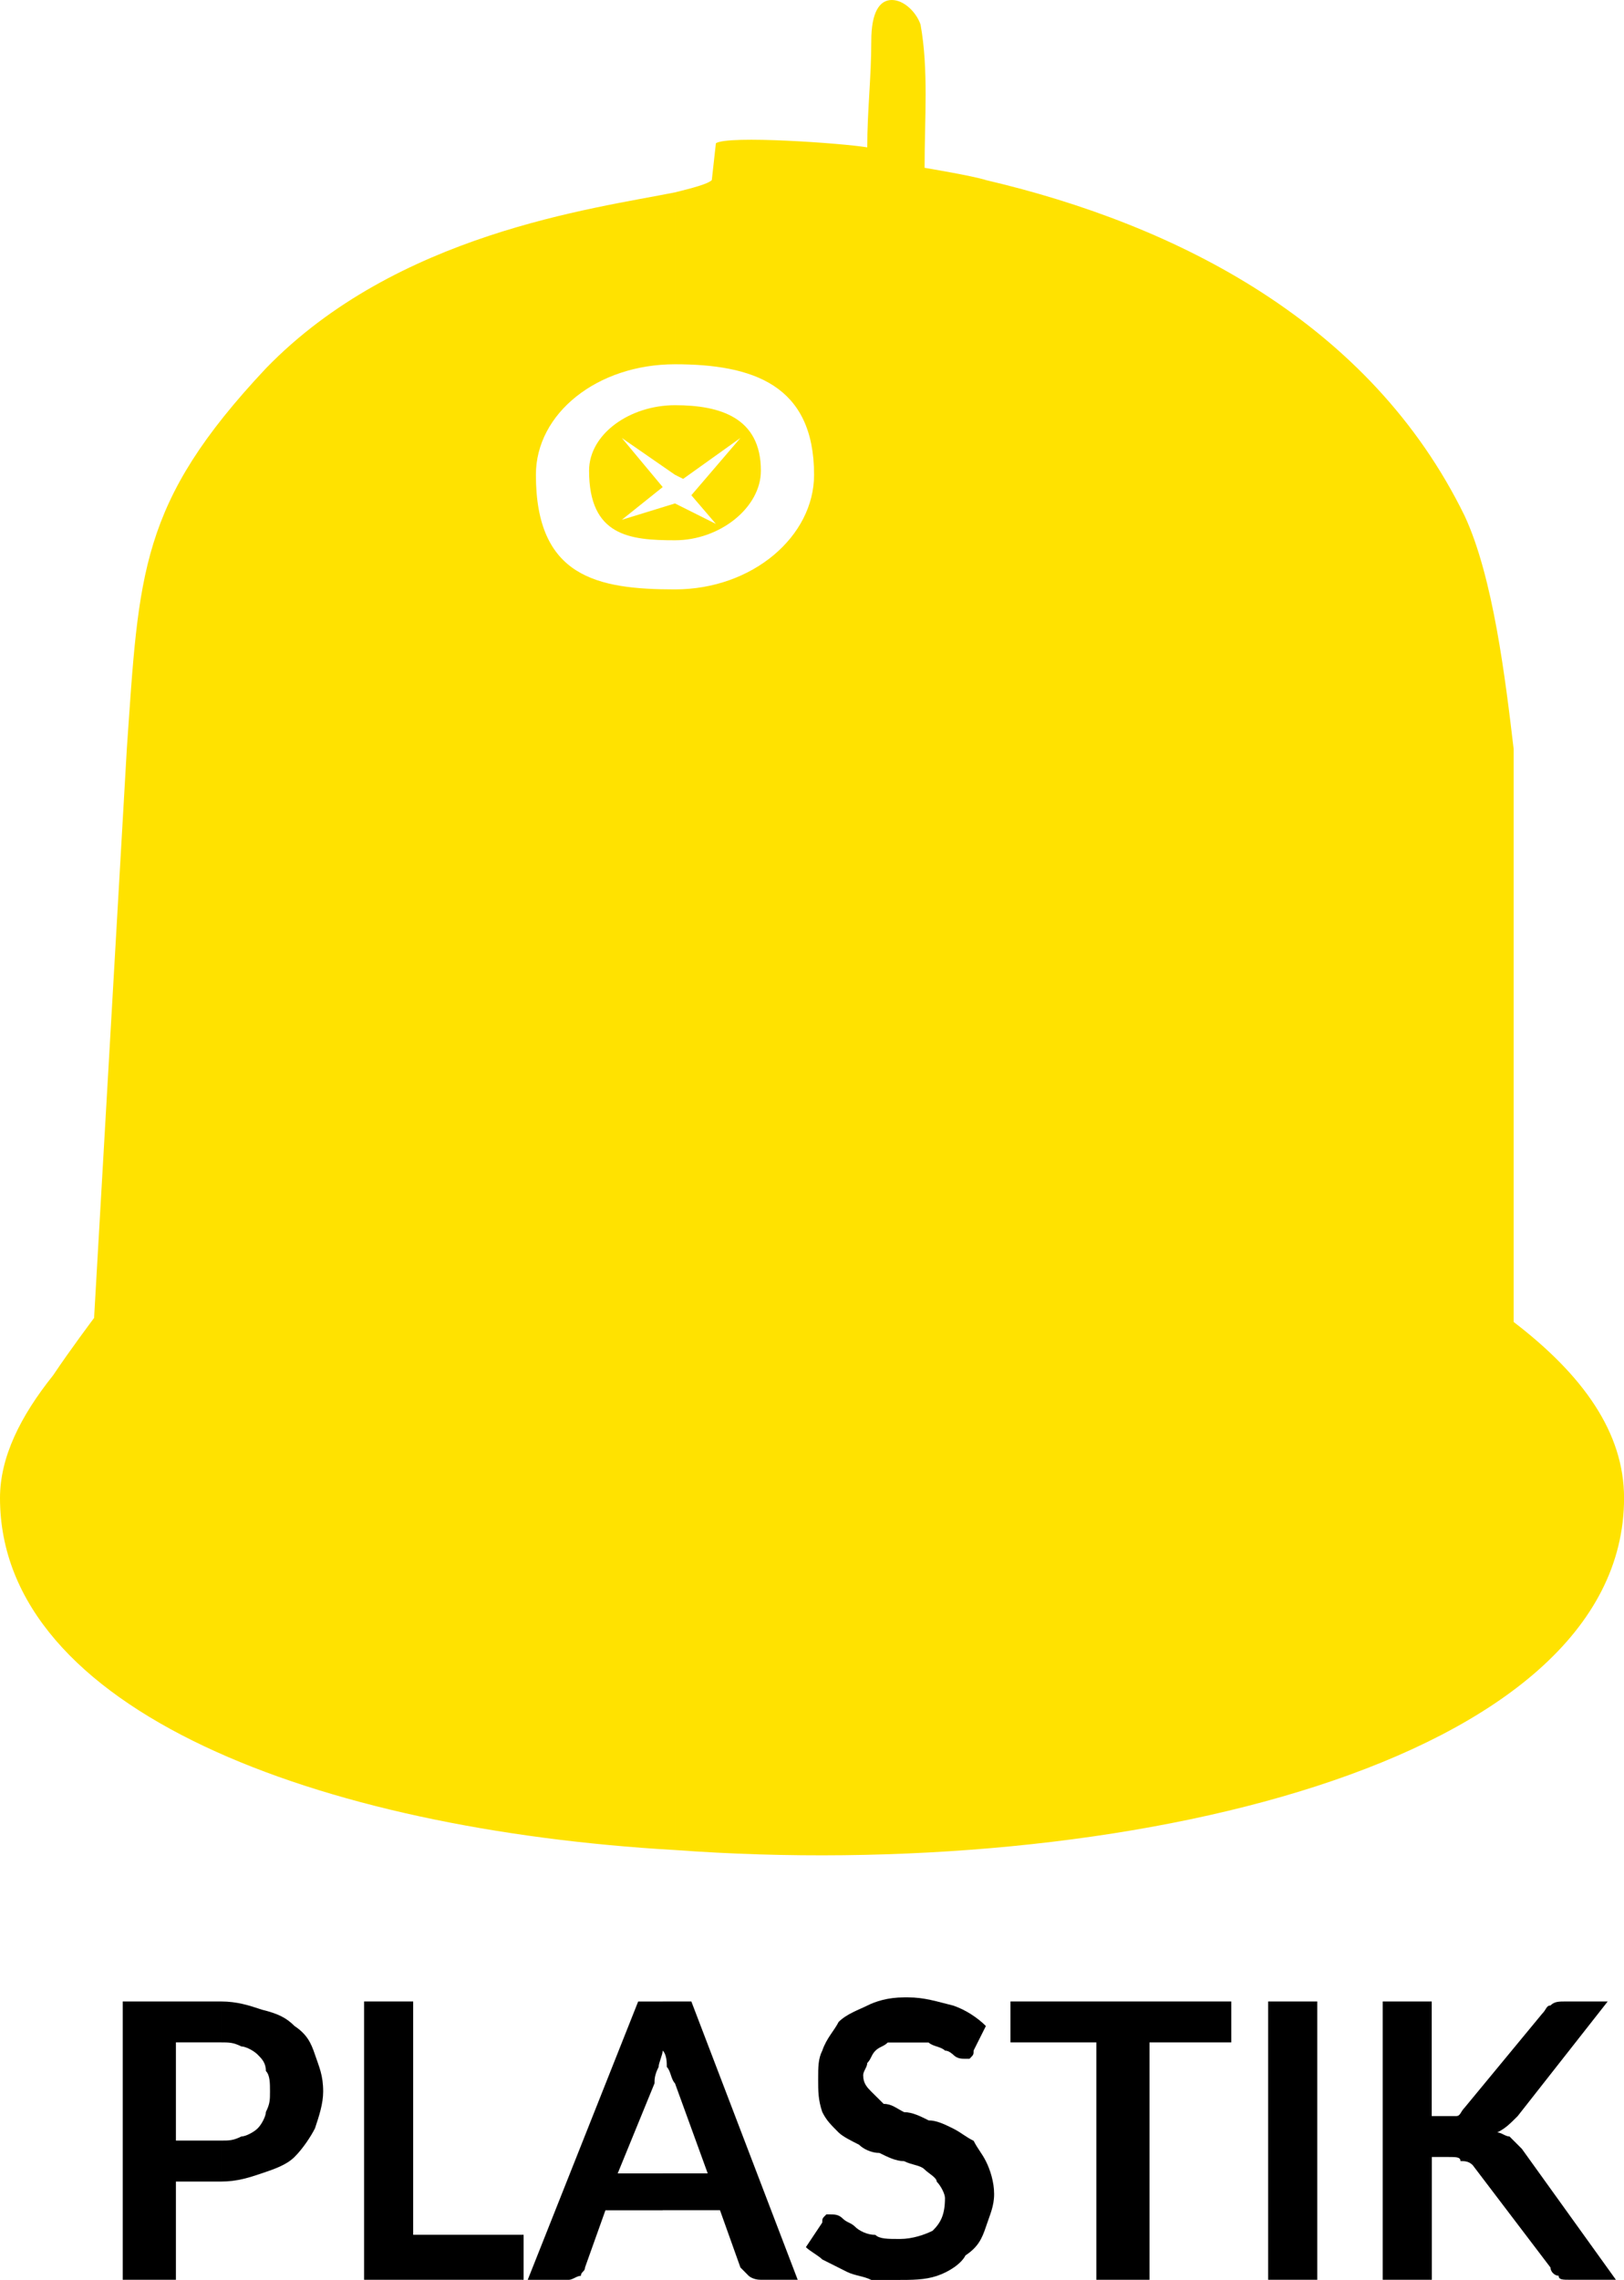
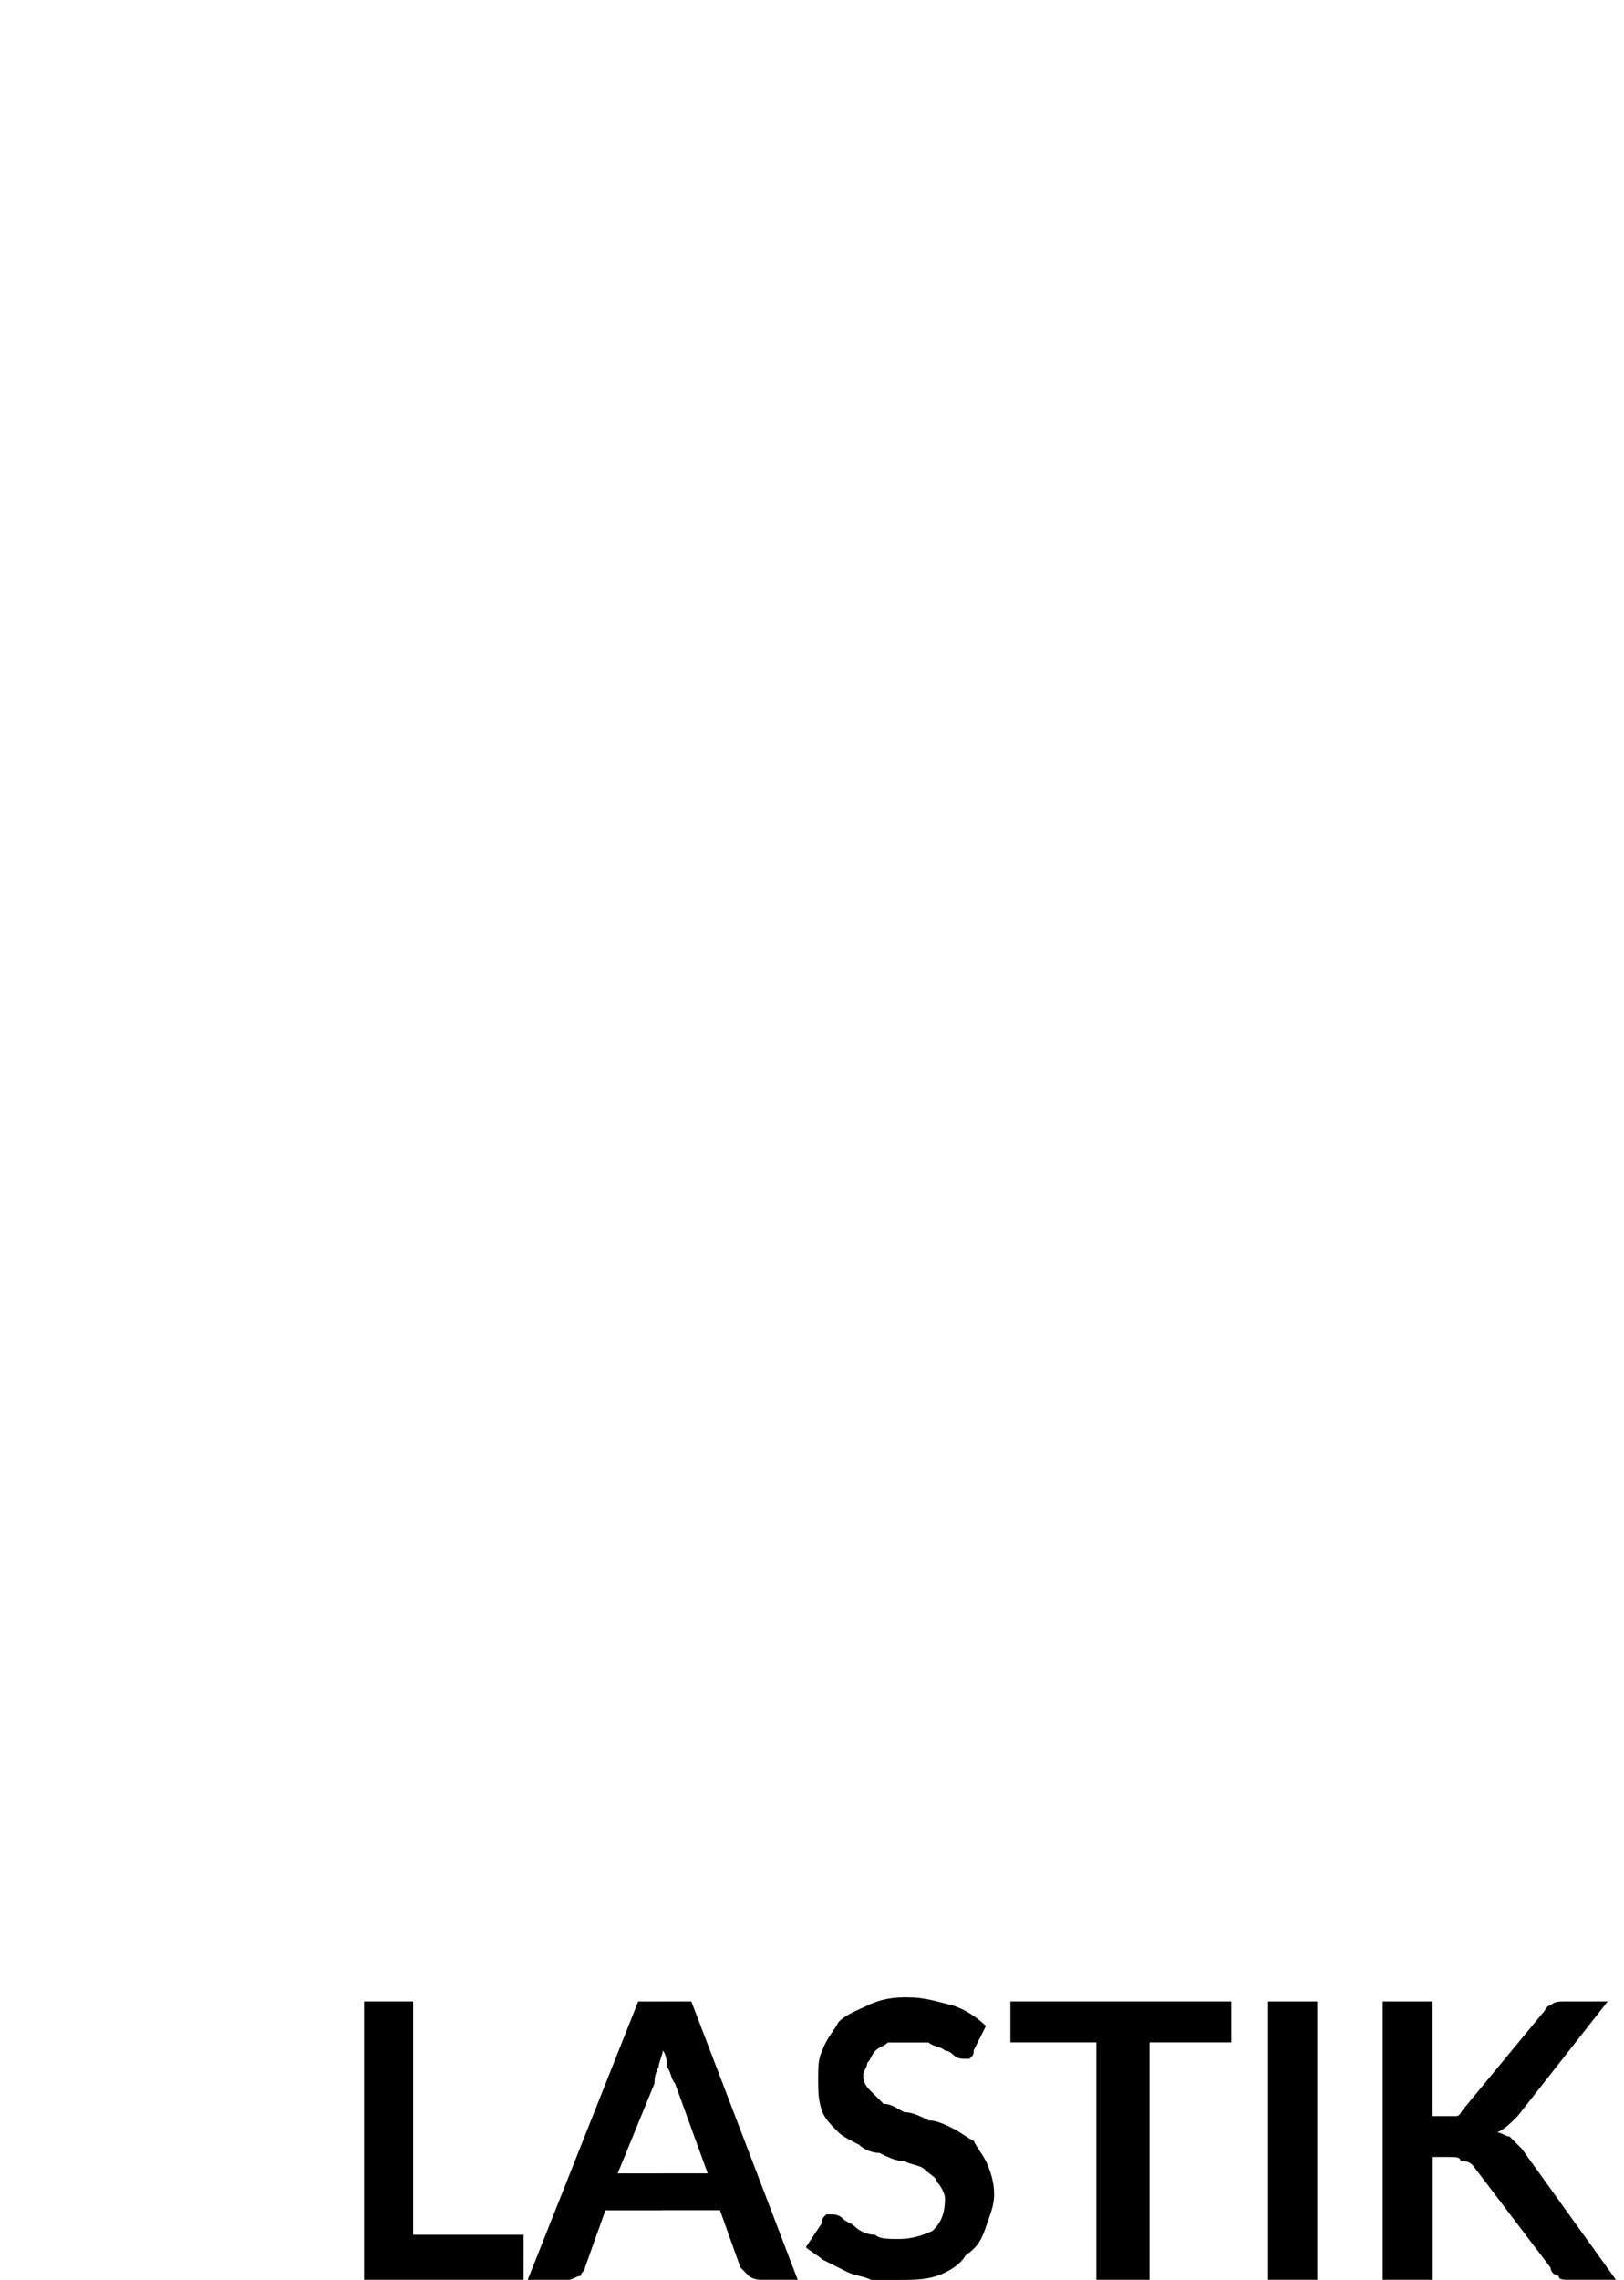
<svg xmlns="http://www.w3.org/2000/svg" xmlns:ns1="http://ns.adobe.com/AdobeIllustrator/10.0/" ns1:viewOrigin="284.52 439.52" ns1:rulerOrigin="0 0" ns1:pageBounds="0 841.8896 595.2754 0" width="28.583" height="40.104" viewBox="0 0 28.583 40.104" overflow="visible" enable-background="new 0 0 28.583 40.104" xml:space="preserve">
  <g id="Warstwa_1" ns1:layer="yes" ns1:dimmedPercent="50" ns1:rgbTrio="#4F008000FFFF">
    <g>
-       <path ns1:knockout="Off" fill-rule="evenodd" clip-rule="evenodd" fill="#FFE200" d="M15.335,0.72c0,0.648-0.071,1.224-0.071,1.872     C14.832,2.52,12.816,2.376,12.6,2.52l-0.072,0.648c-0.072,0.072-0.36,0.144-0.648,0.216v3.024c1.368,0,2.448,0.36,2.448,1.944     c0,1.08-1.08,2.016-2.448,2.016v22.176c7.848,0.576,16.704-1.512,16.704-6.192c0-1.151-0.72-2.16-1.943-3.097V13.176     c-0.145-1.224-0.36-3.024-0.864-4.104c-1.655-3.384-5.04-5.112-8.424-5.904c-0.216-0.072-1.08-0.216-1.08-0.216     c0-0.864,0.072-1.728-0.071-2.52C16.128,0.216,15.912,0,15.696,0S15.335,0.216,15.335,0.72z M11.88,9.504V8.856l0.72,0.36     l-0.432-0.504l0.864-1.008l-1.008,0.72L11.88,8.352V7.128c0.792,0,1.512,0.216,1.512,1.152     C13.392,8.928,12.672,9.504,11.88,9.504z M11.88,3.384c-1.44,0.288-4.896,0.72-7.2,3.096c-2.232,2.376-2.232,3.6-2.448,6.696     c-0.144,2.52-0.576,10.008-0.576,10.008s-0.432,0.576-0.72,1.008C0.36,24.912,0,25.632,0,26.352c0,3.744,5.616,5.832,11.88,6.192     V10.368c-1.368,0-2.448-0.216-2.448-2.016c0-1.08,1.08-1.944,2.448-1.944V3.384z M11.88,7.128v1.224l-0.936-0.648l0.72,0.864     l-0.72,0.576l0.936-0.288v0.648c-0.792,0-1.512-0.072-1.512-1.224C10.368,7.632,11.088,7.128,11.88,7.128z" />
-     </g>
-     <path ns1:knockout="Off" fill-rule="evenodd" clip-rule="evenodd" d="M3.888,35.928c0.144,0,0.216,0,0.36,0.071    c0.072,0,0.216,0.072,0.288,0.145c0.072,0.072,0.144,0.145,0.144,0.288c0.072,0.071,0.072,0.216,0.072,0.36    c0,0.144,0,0.215-0.072,0.359c0,0.072-0.072,0.217-0.144,0.288c-0.072,0.072-0.216,0.144-0.288,0.144    c-0.144,0.072-0.216,0.072-0.36,0.072v0.721c0.288,0,0.504-0.072,0.72-0.145s0.432-0.145,0.576-0.288s0.288-0.36,0.36-0.504    c0.072-0.216,0.144-0.433,0.144-0.647c0-0.289-0.072-0.433-0.144-0.648S5.4,35.785,5.184,35.64    c-0.144-0.145-0.288-0.217-0.576-0.288c-0.216-0.072-0.432-0.144-0.72-0.144V35.928z M3.096,37.656v-1.728h0.72h0.072v-0.72H3.816    H2.16v4.896h0.936v-1.728h0.72h0.072v-0.721H3.816H3.096z" />
+       </g>
    <path ns1:knockout="Off" fill-rule="evenodd" clip-rule="evenodd" d="M7.272,39.312v-4.104H6.408v4.896h2.808v-0.792H7.272z" />
    <path ns1:knockout="Off" fill-rule="evenodd" clip-rule="evenodd" d="M11.664,36.072c0.072,0.072,0.072,0.217,0.072,0.288    c0.072,0.072,0.072,0.216,0.144,0.288l0.576,1.584h-0.792v0.648h1.008l0.36,1.008c0.072,0.072,0.072,0.072,0.144,0.145    c0,0,0.072,0.071,0.216,0.071h0.648l-1.872-4.896h-0.504V36.072z M10.872,38.232l0.648-1.584c0-0.072,0-0.145,0.072-0.288    c0-0.071,0.072-0.216,0.072-0.288v-0.863h-0.432l-1.944,4.896h0.72c0.072,0,0.144-0.071,0.216-0.071    c0-0.072,0.072-0.072,0.072-0.145l0.36-1.008h1.008v-0.648H10.872z" />
    <path ns1:knockout="Off" fill-rule="evenodd" clip-rule="evenodd" d="M17.352,35.64c-0.144-0.145-0.36-0.288-0.576-0.36    c-0.288-0.071-0.504-0.144-0.792-0.144c-0.072,0-0.072,0-0.072,0c-0.287,0-0.504,0.072-0.647,0.144    c-0.144,0.072-0.36,0.144-0.505,0.288c-0.071,0.145-0.215,0.288-0.287,0.504C14.4,36.216,14.4,36.36,14.4,36.576    c0,0.217,0,0.36,0.072,0.576c0.072,0.145,0.144,0.217,0.287,0.36c0.072,0.071,0.217,0.144,0.361,0.216    c0.071,0.072,0.215,0.145,0.359,0.145c0.145,0.071,0.288,0.144,0.432,0.144c0.145,0.071,0.289,0.071,0.36,0.144    c0.072,0.072,0.216,0.145,0.216,0.217c0.072,0.072,0.145,0.215,0.145,0.287c0,0.289-0.072,0.433-0.217,0.576    c-0.144,0.072-0.359,0.145-0.576,0.145c-0.215,0-0.359,0-0.432-0.072c-0.144,0-0.287-0.072-0.359-0.145    c-0.072-0.071-0.145-0.071-0.217-0.144c-0.072-0.071-0.144-0.071-0.216-0.071h-0.071c-0.072,0.071-0.072,0.071-0.072,0.144    l-0.288,0.432c0.072,0.072,0.216,0.144,0.288,0.216c0.144,0.072,0.287,0.145,0.432,0.217s0.288,0.072,0.432,0.144    c0.145,0,0.289,0,0.433,0c0.288,0,0.504,0,0.72-0.071c0.217-0.072,0.432-0.217,0.504-0.361c0.217-0.144,0.288-0.287,0.36-0.504    c0.071-0.215,0.144-0.359,0.144-0.576c0-0.215-0.072-0.432-0.144-0.575c-0.072-0.144-0.144-0.216-0.216-0.36    c-0.145-0.072-0.217-0.144-0.36-0.216c-0.144-0.071-0.288-0.144-0.432-0.144c-0.144-0.072-0.288-0.145-0.433-0.145    c-0.144-0.072-0.216-0.145-0.359-0.145c-0.072-0.071-0.145-0.144-0.217-0.215c-0.071-0.072-0.144-0.145-0.144-0.289    c0-0.071,0.072-0.144,0.072-0.215c0.071-0.072,0.071-0.145,0.144-0.217s0.145-0.072,0.217-0.144c0.144,0,0.215,0,0.359,0    s0.288,0,0.36,0C16.416,36,16.56,36,16.632,36.072c0.072,0,0.144,0.072,0.144,0.072c0.072,0.072,0.144,0.072,0.216,0.072h0.072    c0.072-0.072,0.072-0.072,0.072-0.145L17.352,35.64z" />
    <path ns1:knockout="Off" fill-rule="evenodd" clip-rule="evenodd" d="M21.671,35.208h-3.887v0.72h1.512v4.176h0.936v-4.176h1.439    V35.208z" />
    <path ns1:knockout="Off" fill-rule="evenodd" clip-rule="evenodd" d="M23.184,35.208H22.32v4.896h0.864V35.208z" />
    <path ns1:knockout="Off" fill-rule="evenodd" clip-rule="evenodd" d="M25.201,35.208h-0.865v4.896h0.865v-2.16h0.287    c0.145,0,0.217,0,0.217,0.072c0.071,0,0.144,0,0.215,0.071l1.369,1.801c0,0.072,0.071,0.145,0.144,0.145    c0,0.071,0.071,0.071,0.216,0.071h0.792L26.785,37.8c-0.072-0.072-0.145-0.145-0.217-0.217c-0.072,0-0.145-0.071-0.216-0.071    c0.144-0.072,0.216-0.144,0.36-0.288l1.584-2.016h-0.721c-0.144,0-0.216,0-0.287,0.071c-0.072,0-0.072,0.072-0.145,0.144    l-1.368,1.656c-0.071,0.072-0.071,0.145-0.144,0.145s-0.145,0-0.217,0h-0.215V35.208z" />
  </g>
</svg>